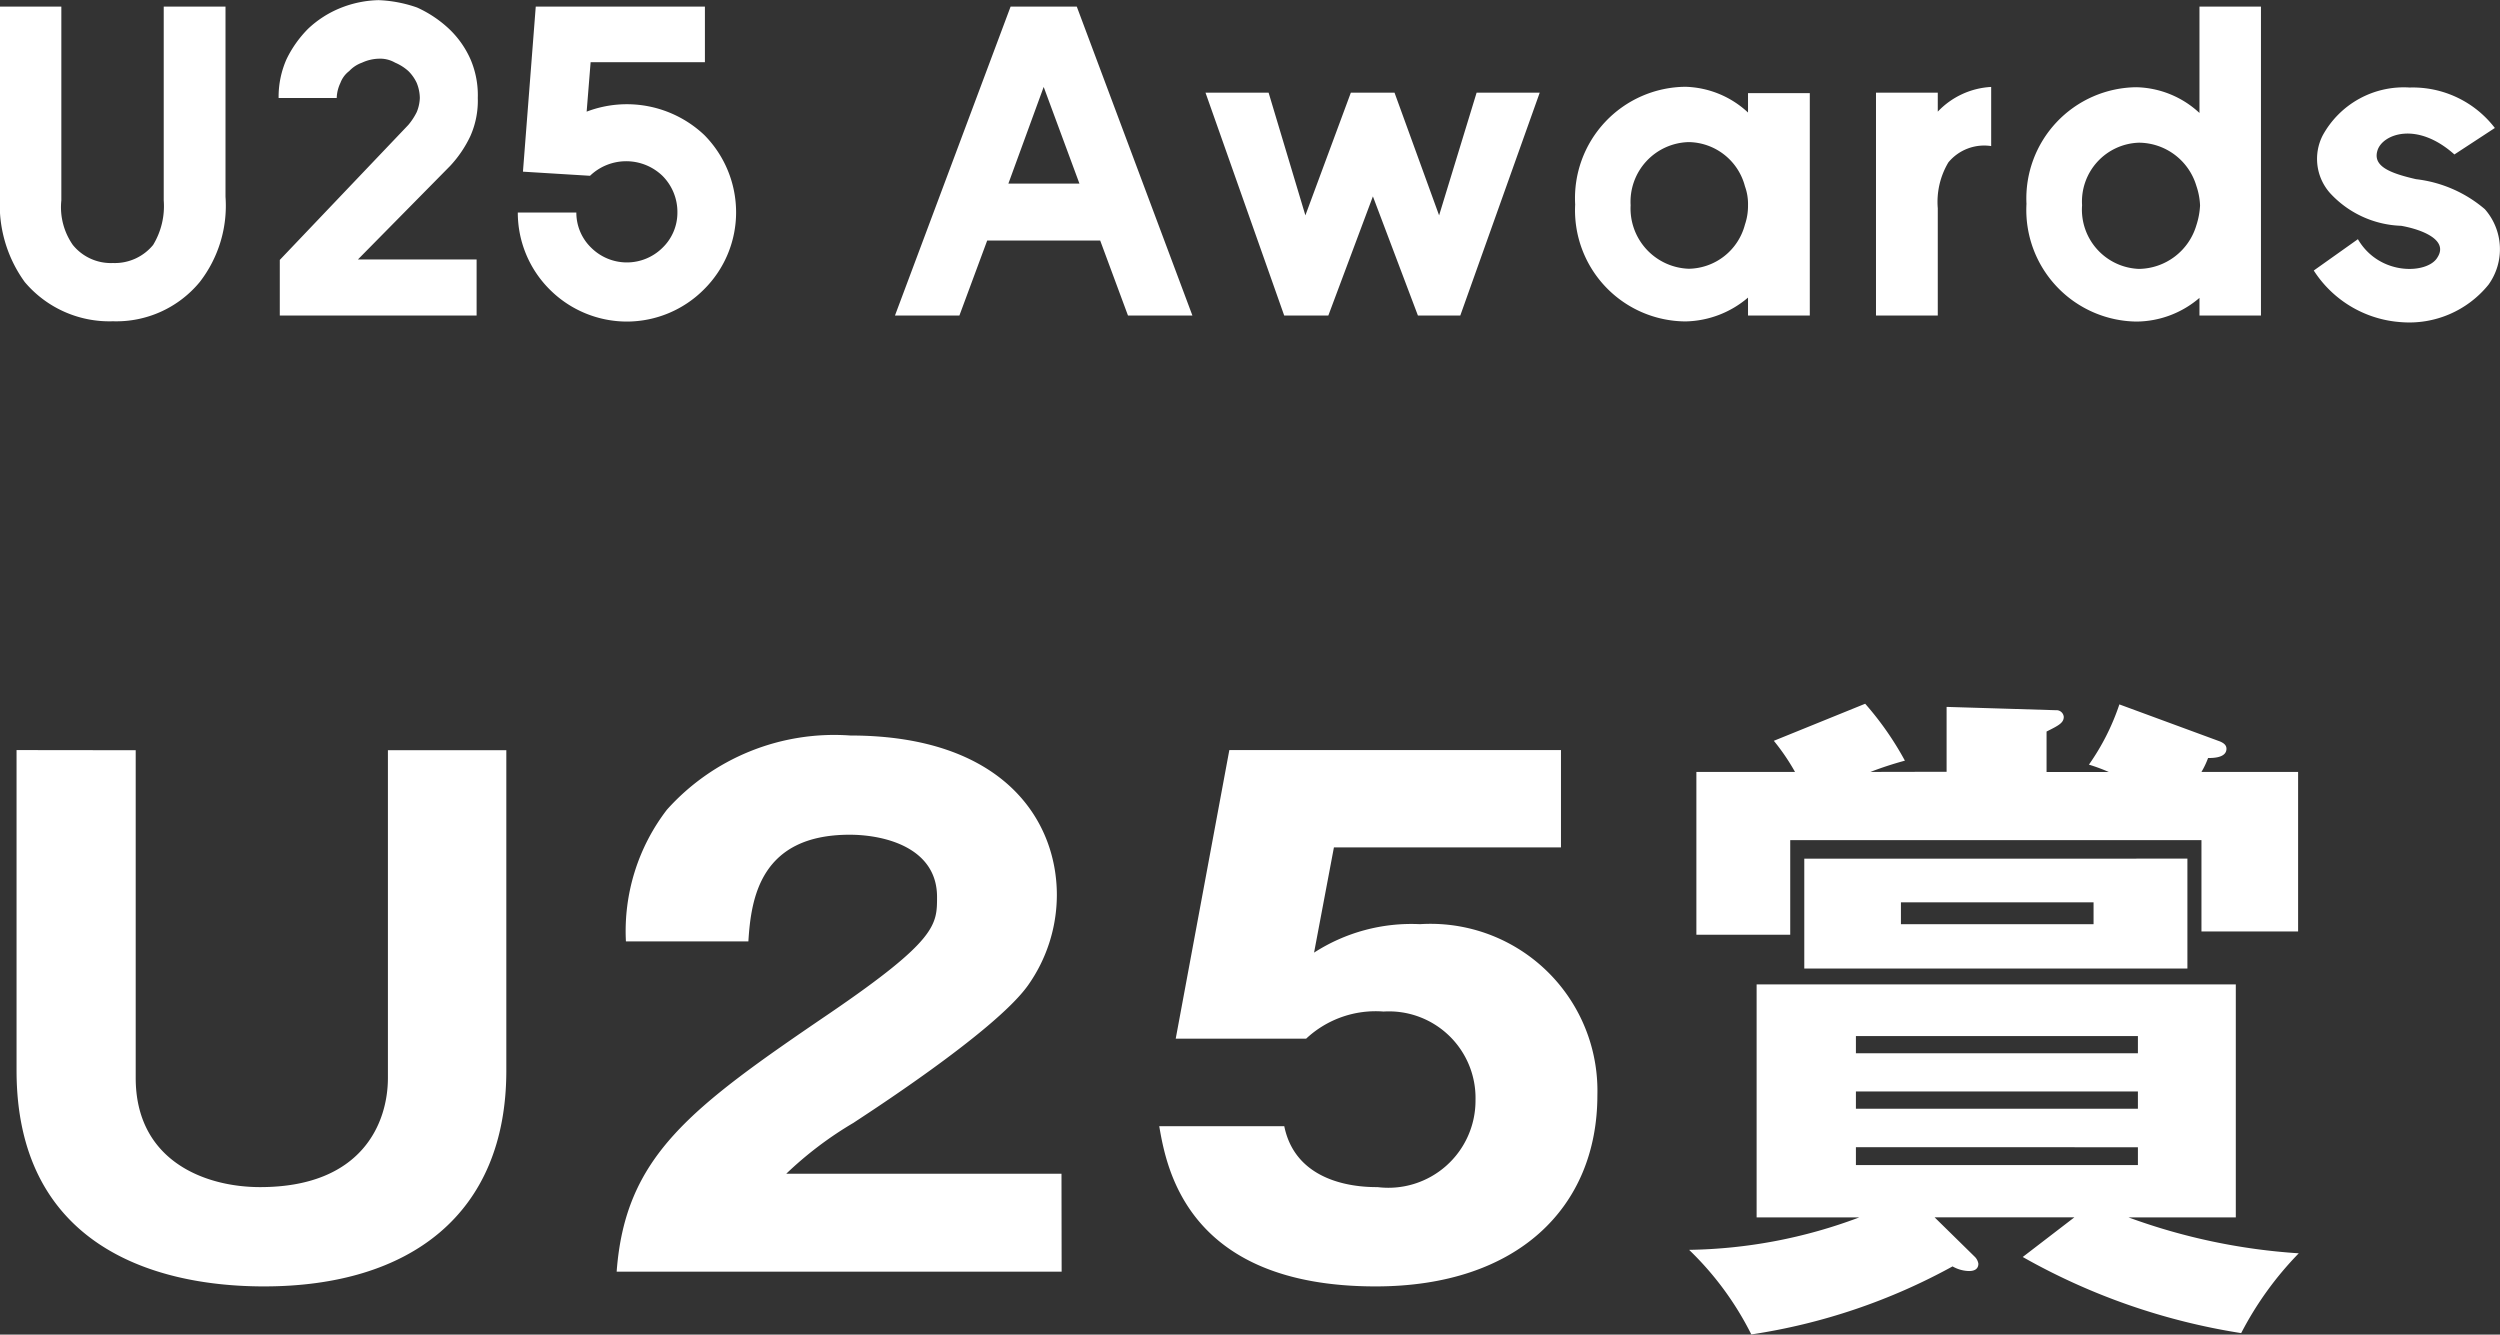
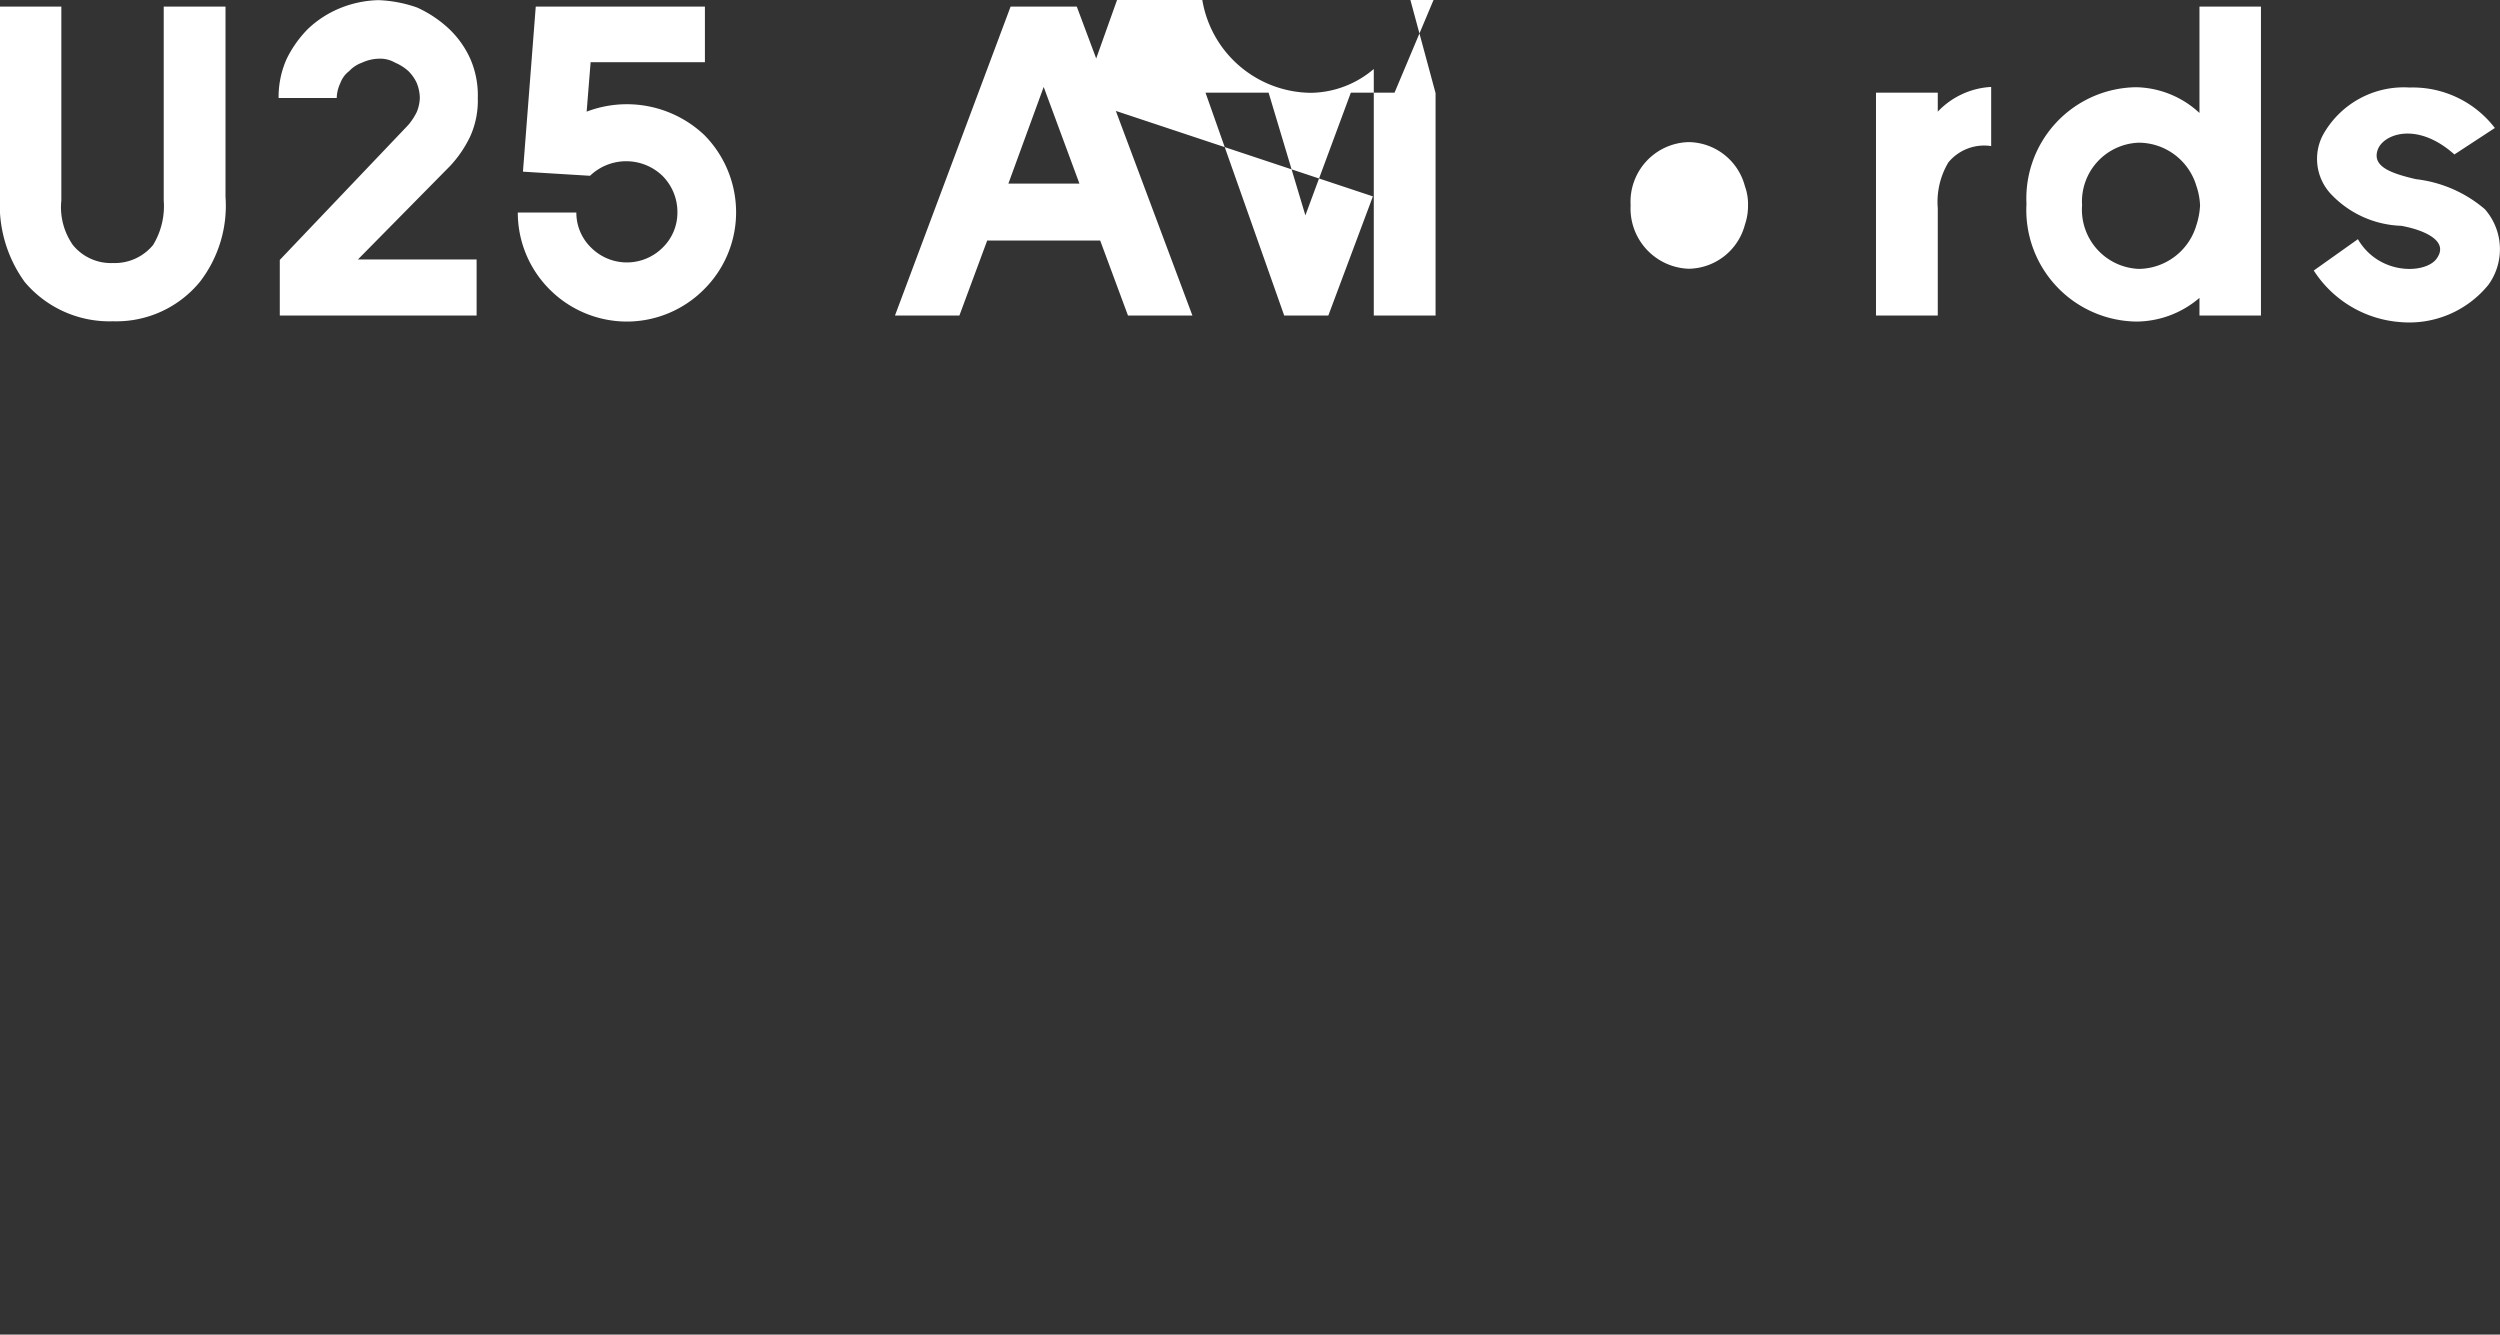
<svg xmlns="http://www.w3.org/2000/svg" width="67.98" height="36.29" viewBox="0 0 67.98 36.29">
  <rect x="0" y="0" width="67.98" height="36.29" fill="#333333" stroke="none" />
  <g id="グループ_4147" data-name="グループ 4147" transform="translate(-115.72 -775.42)">
-     <path id="パス_4260" data-name="パス 4260" d="M3.792.156a3.011,3.011,0,0,1-2.4-1.068A3.575,3.575,0,0,1,.72-3.228V-8.4H2.388v5.268A1.793,1.793,0,0,0,2.7-1.92a1.331,1.331,0,0,0,1.092.492A1.347,1.347,0,0,0,4.884-1.92a2.036,2.036,0,0,0,.288-1.212V-8.4h1.68v5.172a3.383,3.383,0,0,1-.7,2.316A2.939,2.939,0,0,1,3.792.156ZM8.328-1.512V0H13.68V-1.524H10.452L12.96-4.068a3.154,3.154,0,0,0,.552-.816,2.369,2.369,0,0,0,.2-1.032,2.474,2.474,0,0,0-.2-1.056,2.572,2.572,0,0,0-.6-.84,3.19,3.19,0,0,0-.852-.564,3.578,3.578,0,0,0-1.044-.2,2.944,2.944,0,0,0-1.044.216A2.812,2.812,0,0,0,9.1-7.8a3.063,3.063,0,0,0-.588.828,2.523,2.523,0,0,0-.216,1.056H9.876a1.013,1.013,0,0,1,.1-.408.72.72,0,0,1,.24-.324.88.88,0,0,1,.348-.228,1.157,1.157,0,0,1,.456-.108.814.814,0,0,1,.444.108,1.3,1.3,0,0,1,.36.228,1.114,1.114,0,0,1,.228.324,1.124,1.124,0,0,1,.084.408,1.107,1.107,0,0,1-.084.384,1.742,1.742,0,0,1-.228.348ZM16.764-3.8a1.421,1.421,0,0,1,1.968,0,1.387,1.387,0,0,1,.408,1,1.325,1.325,0,0,1-.408.96,1.376,1.376,0,0,1-1.932,0,1.325,1.325,0,0,1-.408-.96H14.8a2.951,2.951,0,0,0,.876,2.1,2.969,2.969,0,0,0,2.1.864A2.962,2.962,0,0,0,19.86-.708a2.951,2.951,0,0,0,.876-2.1,2.99,2.99,0,0,0-.864-2.1,3.066,3.066,0,0,0-3.2-.636l.108-1.344h3.108V-8.4h-4.6L14.94-3.912ZM33.144,0H31.392l-.756-2.04H27.564L26.808,0H25.056L28.2-8.4H30ZM29.1-6.216l-.96,2.628h1.932ZM39.276,0h1.152l2.16-6.06H40.872l-1.02,3.336L38.64-6.06H37.452L36.216-2.724l-1-3.336H33.5L35.64,0h1.2l1.212-3.24Zm8.976-6.048v.528a2.592,2.592,0,0,0-1.7-.7,3.029,3.029,0,0,0-3,3.2,3.022,3.022,0,0,0,3,3.18,2.687,2.687,0,0,0,1.7-.648V0h1.68V-6.048ZM46.644-1.272A1.64,1.64,0,0,1,45.06-3a1.622,1.622,0,0,1,1.584-1.716,1.605,1.605,0,0,1,1.524,1.2A1.412,1.412,0,0,1,48.252-3a1.57,1.57,0,0,1-.084.528A1.605,1.605,0,0,1,46.644-1.272Zm6.768-4.272V-6.06h-1.68V0h1.68V-2.916A2.1,2.1,0,0,1,53.7-4.164a1.263,1.263,0,0,1,1.164-.444V-6.216A2.158,2.158,0,0,0,53.412-5.544Zm2.412,2.508a3.034,3.034,0,0,0,2.988,3.2A2.655,2.655,0,0,0,60.528-.48V0H62.2V-8.4H60.528v2.892a2.6,2.6,0,0,0-1.716-.7A3.024,3.024,0,0,0,55.824-3.036ZM57.336-3a1.6,1.6,0,0,1,1.548-1.7,1.641,1.641,0,0,1,1.56,1.176,1.872,1.872,0,0,1,.1.528,2.041,2.041,0,0,1-.1.54,1.652,1.652,0,0,1-1.56,1.188A1.612,1.612,0,0,1,57.336-3Zm7.5.924-1.2.852A3.066,3.066,0,0,0,66.012.18,2.771,2.771,0,0,0,68.388-.84a1.65,1.65,0,0,0-.1-2.052,3.5,3.5,0,0,0-1.872-.816c-.732-.168-1.188-.36-1.044-.792s1.068-.792,2.088.12l1.1-.72a2.813,2.813,0,0,0-2.316-1.1,2.513,2.513,0,0,0-2.364,1.3,1.4,1.4,0,0,0,.2,1.572,2.75,2.75,0,0,0,1.932.888c.564.1,1.3.384.984.864C66.732-1.128,65.424-1.068,64.836-2.076Z" transform="translate(115 784)" fill="#fff" />
-     <path id="パス_4259" data-name="パス 4259" d="M1.17-14.184v8.712C1.17-.81,4.77.4,7.9.4c3.942,0,6.588-1.944,6.588-5.868v-8.712H11.268v8.91c0,1.224-.7,2.97-3.474,2.97-1.512,0-3.384-.72-3.384-2.97v-8.91ZM29.584-2.664H22.1A9.946,9.946,0,0,1,23.932-4.05c.18-.126,3.816-2.448,4.734-3.726a4.262,4.262,0,0,0,.792-2.466c0-2.07-1.494-4.338-5.616-4.338a6.108,6.108,0,0,0-4.986,2.016A5.418,5.418,0,0,0,17.74-8.982h3.33c.072-1.17.324-2.9,2.754-2.9.936,0,2.376.342,2.376,1.692,0,.756,0,1.17-2.9,3.15C19.486-4.446,17.722-3.15,17.488,0h12.1Zm13.582-11.52H34.148L32.69-6.336h3.546a2.765,2.765,0,0,1,2.106-.738,2.355,2.355,0,0,1,2.5,2.412A2.37,2.37,0,0,1,38.18-2.3c-.342,0-2.2,0-2.538-1.656h-3.4C32.438-2.826,33,.4,38.126.4c3.87,0,6.03-2.16,6.03-5.2A4.538,4.538,0,0,0,39.332-9.45a4.877,4.877,0,0,0-2.88.774l.54-2.862h6.174ZM55.722-.4a17.556,17.556,0,0,0,5.94,2.07A9.1,9.1,0,0,1,63.228-.5,16.528,16.528,0,0,1,58.6-1.476h2.916V-7.812H48.486v6.336h2.79a13.683,13.683,0,0,1-4.626.882,8.41,8.41,0,0,1,1.692,2.3A16.42,16.42,0,0,0,53.814-.144a.935.935,0,0,0,.45.126c.144,0,.252-.054.252-.2a.343.343,0,0,0-.09-.18l-1.1-1.08h3.8Zm3.132-4.5v.468H51.186V-4.9ZM51.186-5.94v-.468h7.668v.468Zm7.668,2.556V-2.9H51.186v-.486Zm-9.072-7.848v2.988H60.2v-2.988Zm1.8-2.358a9.4,9.4,0,0,1,.936-.306,8.415,8.415,0,0,0-1.08-1.548l-2.484,1.008a5.911,5.911,0,0,1,.576.846H46.848v4.428H49.4v-2.574H60.582v2.484H63.21V-13.59H60.582a2.255,2.255,0,0,0,.18-.378c.126,0,.5,0,.5-.252,0-.108-.09-.162-.18-.2L58.35-15.426a6.326,6.326,0,0,1-.828,1.638,4.792,4.792,0,0,1,.54.2H56.37v-1.1c.324-.162.468-.234.468-.4a.2.2,0,0,0-.216-.18l-2.97-.09v1.764Zm6.066,3.546v.594H52.41v-.594Z" transform="translate(115 810)" fill="#fff" />
+     <path id="パス_4260" data-name="パス 4260" d="M3.792.156a3.011,3.011,0,0,1-2.4-1.068A3.575,3.575,0,0,1,.72-3.228V-8.4H2.388v5.268A1.793,1.793,0,0,0,2.7-1.92a1.331,1.331,0,0,0,1.092.492A1.347,1.347,0,0,0,4.884-1.92a2.036,2.036,0,0,0,.288-1.212V-8.4h1.68v5.172a3.383,3.383,0,0,1-.7,2.316A2.939,2.939,0,0,1,3.792.156ZM8.328-1.512V0H13.68V-1.524H10.452L12.96-4.068a3.154,3.154,0,0,0,.552-.816,2.369,2.369,0,0,0,.2-1.032,2.474,2.474,0,0,0-.2-1.056,2.572,2.572,0,0,0-.6-.84,3.19,3.19,0,0,0-.852-.564,3.578,3.578,0,0,0-1.044-.2,2.944,2.944,0,0,0-1.044.216A2.812,2.812,0,0,0,9.1-7.8a3.063,3.063,0,0,0-.588.828,2.523,2.523,0,0,0-.216,1.056H9.876a1.013,1.013,0,0,1,.1-.408.72.72,0,0,1,.24-.324.88.88,0,0,1,.348-.228,1.157,1.157,0,0,1,.456-.108.814.814,0,0,1,.444.108,1.3,1.3,0,0,1,.36.228,1.114,1.114,0,0,1,.228.324,1.124,1.124,0,0,1,.084.408,1.107,1.107,0,0,1-.084.384,1.742,1.742,0,0,1-.228.348ZM16.764-3.8a1.421,1.421,0,0,1,1.968,0,1.387,1.387,0,0,1,.408,1,1.325,1.325,0,0,1-.408.96,1.376,1.376,0,0,1-1.932,0,1.325,1.325,0,0,1-.408-.96H14.8a2.951,2.951,0,0,0,.876,2.1,2.969,2.969,0,0,0,2.1.864A2.962,2.962,0,0,0,19.86-.708a2.951,2.951,0,0,0,.876-2.1,2.99,2.99,0,0,0-.864-2.1,3.066,3.066,0,0,0-3.2-.636l.108-1.344h3.108V-8.4h-4.6L14.94-3.912ZM33.144,0H31.392l-.756-2.04H27.564L26.808,0H25.056L28.2-8.4H30ZM29.1-6.216l-.96,2.628h1.932Zh1.152l2.16-6.06H40.872l-1.02,3.336L38.64-6.06H37.452L36.216-2.724l-1-3.336H33.5L35.64,0h1.2l1.212-3.24Zm8.976-6.048v.528a2.592,2.592,0,0,0-1.7-.7,3.029,3.029,0,0,0-3,3.2,3.022,3.022,0,0,0,3,3.18,2.687,2.687,0,0,0,1.7-.648V0h1.68V-6.048ZM46.644-1.272A1.64,1.64,0,0,1,45.06-3a1.622,1.622,0,0,1,1.584-1.716,1.605,1.605,0,0,1,1.524,1.2A1.412,1.412,0,0,1,48.252-3a1.57,1.57,0,0,1-.084.528A1.605,1.605,0,0,1,46.644-1.272Zm6.768-4.272V-6.06h-1.68V0h1.68V-2.916A2.1,2.1,0,0,1,53.7-4.164a1.263,1.263,0,0,1,1.164-.444V-6.216A2.158,2.158,0,0,0,53.412-5.544Zm2.412,2.508a3.034,3.034,0,0,0,2.988,3.2A2.655,2.655,0,0,0,60.528-.48V0H62.2V-8.4H60.528v2.892a2.6,2.6,0,0,0-1.716-.7A3.024,3.024,0,0,0,55.824-3.036ZM57.336-3a1.6,1.6,0,0,1,1.548-1.7,1.641,1.641,0,0,1,1.56,1.176,1.872,1.872,0,0,1,.1.528,2.041,2.041,0,0,1-.1.54,1.652,1.652,0,0,1-1.56,1.188A1.612,1.612,0,0,1,57.336-3Zm7.5.924-1.2.852A3.066,3.066,0,0,0,66.012.18,2.771,2.771,0,0,0,68.388-.84a1.65,1.65,0,0,0-.1-2.052,3.5,3.5,0,0,0-1.872-.816c-.732-.168-1.188-.36-1.044-.792s1.068-.792,2.088.12l1.1-.72a2.813,2.813,0,0,0-2.316-1.1,2.513,2.513,0,0,0-2.364,1.3,1.4,1.4,0,0,0,.2,1.572,2.75,2.75,0,0,0,1.932.888c.564.1,1.3.384.984.864C66.732-1.128,65.424-1.068,64.836-2.076Z" transform="translate(115 784)" fill="#fff" />
  </g>
</svg>